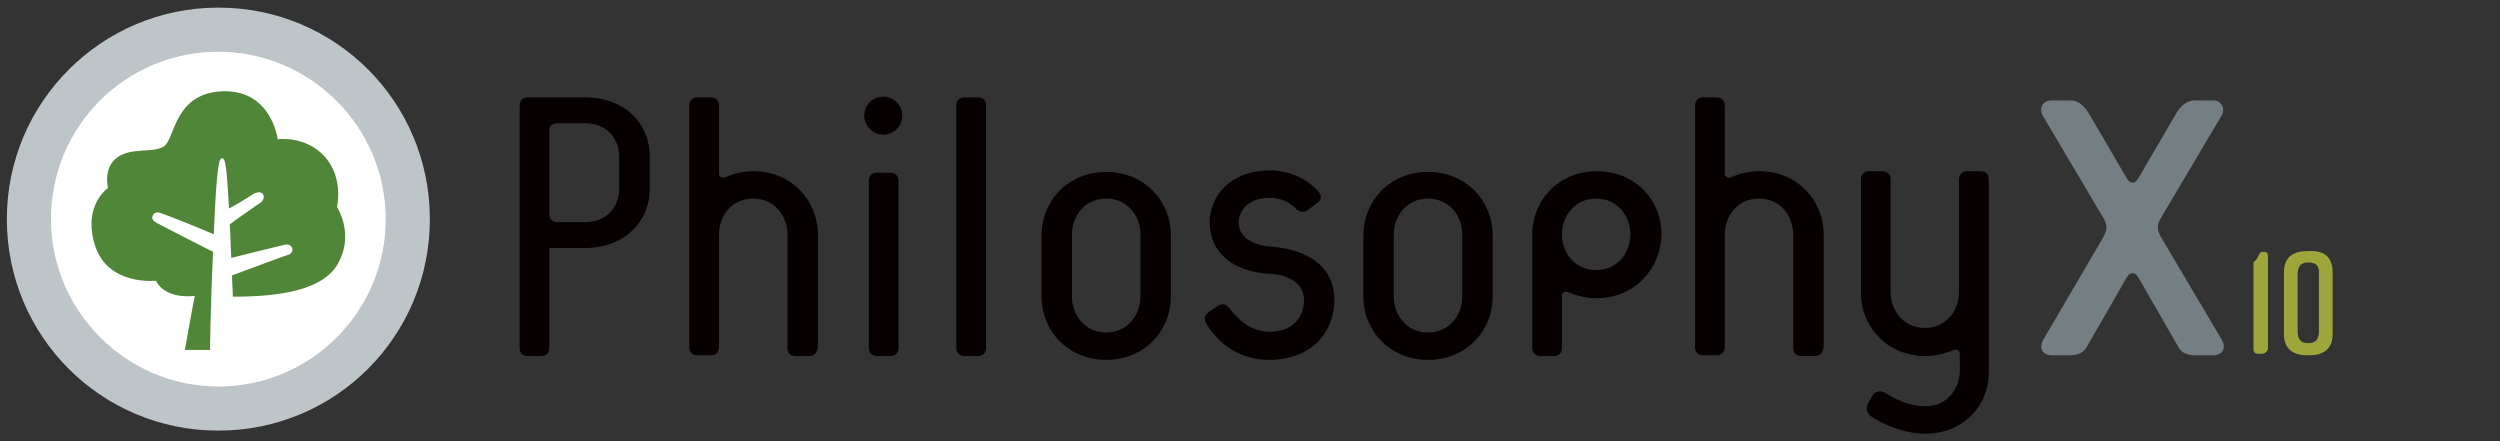
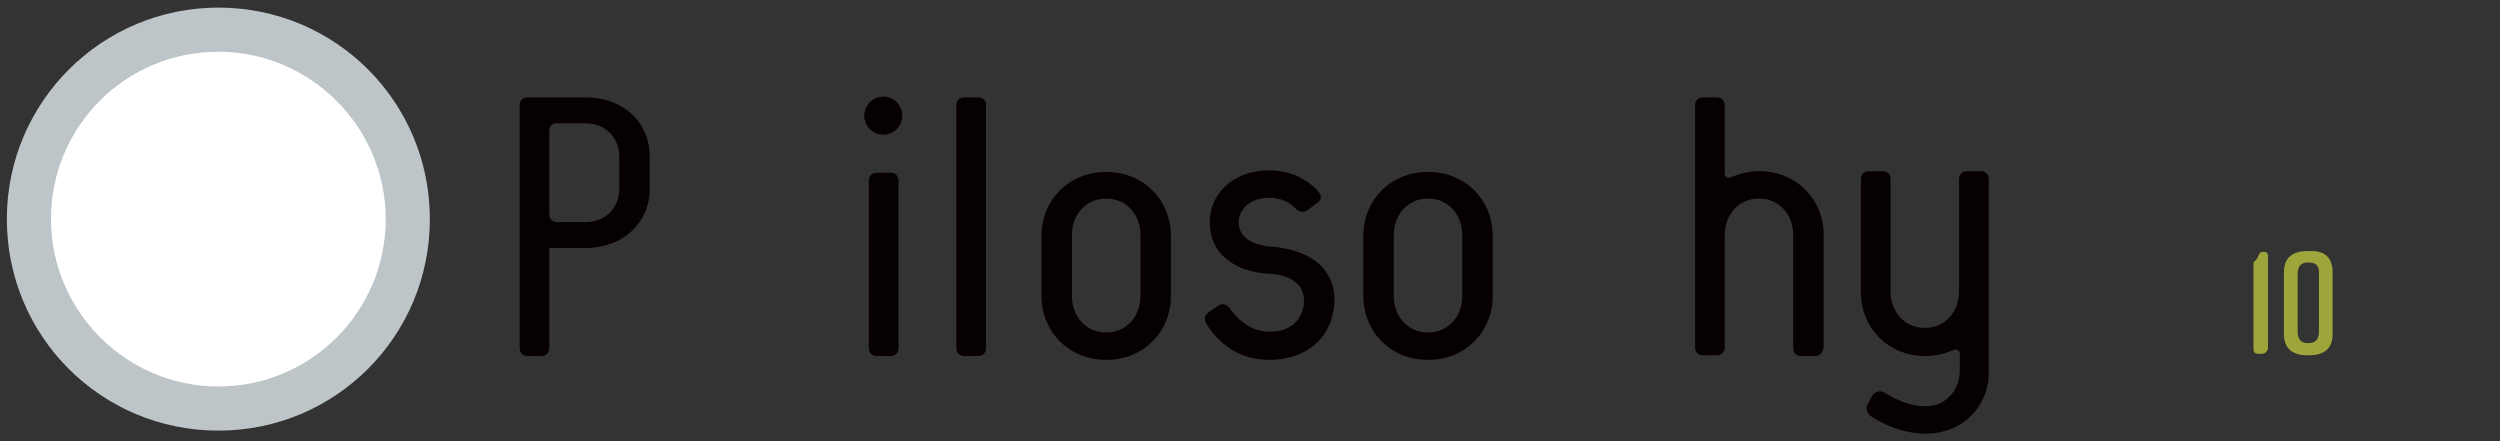
<svg xmlns="http://www.w3.org/2000/svg" version="1.1" id="レイヤー_1" x="0px" y="0px" viewBox="0 0 328.6 58" style="enable-background:new 0 0 328.6 58;" xml:space="preserve">
  <rect x="0" y="0" width="328.6" height="58" fill="#333333" stroke="none" />
  <style type="text/css">
	.st0{fill:#737F82;}
	.st1{fill:#9DA53B;}
	.st2{fill:#060001;}
	.st3{fill-rule:evenodd;clip-rule:evenodd;fill:#FFFFFF;}
	.st4{fill-rule:evenodd;clip-rule:evenodd;fill:#BEC5C9;}
	.st5{fill:#FFFFFF;}
	.st6{fill-rule:evenodd;clip-rule:evenodd;fill:#508637;}
</style>
  <g>
    <g>
      <g>
-         <path class="st0" d="M290.9,46.7h-2.3c-1.4,0-2-0.5-2.4-1.3l-5-8.7c-0.3-0.5-0.5-0.8-0.9-0.8c-0.4,0-0.6,0.3-0.9,0.8l-5,8.7     c-0.4,0.8-1,1.3-2.4,1.3h-2.3c-1.2,0-1.8-0.9-1.1-2.1l7.9-13.5c0.5-0.9,0.5-1.5,0-2.4l-8-13.5c-0.5-0.9-0.1-2,1.2-2h2.5     c1,0,1.8,0.8,2.3,1.6l4.9,8.4c0.3,0.5,0.5,0.8,0.9,0.8c0.4,0,0.6-0.3,0.9-0.8l4.9-8.4c0.5-0.8,1.3-1.6,2.3-1.6h2.5     c1.2,0,1.6,1.2,1.1,2l-8,13.5c-0.5,0.9-0.5,1.5,0,2.4l8,13.5C292.7,45.8,292.1,46.7,290.9,46.7z" />
-       </g>
+         </g>
      <g>
        <path class="st1" d="M297.3,46.5h-0.5c-0.4,0-0.6-0.2-0.6-0.6V34.7c0-0.2,0-0.3,0.2-0.4c0.2-0.2,0.4-0.5,0.5-0.8     c0.1-0.3,0.3-0.4,0.6-0.4h0.1c0.3,0,0.5,0.2,0.5,0.5v12.3C297.9,46.3,297.7,46.5,297.3,46.5z" />
        <path class="st1" d="M306.6,35.8v8.1c0,2-1.2,2.8-3.1,2.8h-0.2c-2,0-3.1-0.9-3.1-2.8v-8.1c0-2,1.2-2.8,3.1-2.8h0.2     C305.5,32.9,306.6,33.8,306.6,35.8z M303.4,34.5c-0.9,0-1.4,0.4-1.4,1.6v7.4c0,1.2,0.5,1.6,1.4,1.6c0.9,0,1.4-0.4,1.4-1.6v-7.4     C304.9,34.9,304.4,34.5,303.4,34.5z" />
      </g>
    </g>
    <g>
      <path class="st2" d="M128.5,12.8h-1.7c-0.7,0-1.1,0.4-1.1,1.1V37v1.7v7c0,0.7,0.4,1.1,1.1,1.1h1.7c0.7,0,1.1-0.4,1.1-1.1v-7V37    V13.9C129.7,13.2,129.2,12.8,128.5,12.8z" />
-       <path class="st2" d="M106.3,46.8h-1.7c-0.7,0-1.1-0.4-1.1-1.1V30.8c0-2.3-1.6-4.7-4.5-4.7c-2.9,0-4.5,2.4-4.5,4.7v14.8    c0,0.7-0.4,1.1-1.1,1.1h-1.7c-0.7,0-1.1-0.4-1.1-1.1V13.9c0-0.7,0.4-1.1,1.1-1.1h1.7c0.7,0,1.1,0.4,1.1,1.1v8.9    c0,0.4,0.4,0.7,0.8,0.5c1.2-0.5,2.5-0.8,3.7-0.8c5.1,0,8.5,3.9,8.5,8.3v14.8C107.4,46.4,107,46.8,106.3,46.8z" />
      <path class="st2" d="M145.4,47.3c-5.1,0-8.5-3.9-8.5-8.3v-8.1c0-4.4,3.4-8.3,8.5-8.3c5.1,0,8.5,3.9,8.5,8.3V39    C153.9,43.4,150.5,47.3,145.4,47.3z M149.9,30.8c0-2.3-1.6-4.7-4.5-4.7s-4.5,2.4-4.5,4.7V39c0,2.3,1.6,4.7,4.5,4.7    s4.5-2.4,4.5-4.7V30.8z" />
      <path class="st2" d="M166.8,47.3c-4.4,0-7-2.7-8.2-4.7c-0.4-0.6-0.3-1.1,0.3-1.6l1.2-0.8c0.6-0.4,1.1-0.2,1.5,0.3    c1.1,1.5,2.8,3.1,5.3,3.1c3.2,0,4.5-2.1,4.5-4.1c0-3.5-4.5-3.5-4.5-3.5c-5-0.3-7.9-2.9-7.9-6.8c0-3.3,2.6-6.8,7.9-6.8    c2.9,0,5.1,1.3,6.4,2.8c0.5,0.6,0.4,1.1-0.2,1.5l-1.2,0.9c-0.5,0.4-1.1,0.3-1.6-0.2c-1-1-2.2-1.4-3.4-1.4c-3.2,0-4.1,2.1-4.1,3.2    c0,3,4.1,3.2,4.1,3.2c4.5,0.3,8.5,2.3,8.5,7.1C175.3,44,172.1,47.3,166.8,47.3z" />
      <path class="st2" d="M187.7,47.3c-5.1,0-8.5-3.9-8.5-8.3v-8.1c0-4.4,3.4-8.3,8.5-8.3c5.1,0,8.5,3.9,8.5,8.3V39    C196.2,43.4,192.8,47.3,187.7,47.3z M192.2,30.8c0-2.3-1.6-4.7-4.5-4.7c-2.9,0-4.5,2.4-4.5,4.7V39c0,2.3,1.6,4.7,4.5,4.7    c2.9,0,4.5-2.4,4.5-4.7V30.8z" />
-       <path class="st2" d="M209.8,39.2c-1.2,0-2.5-0.3-3.7-0.8c-0.5-0.2-0.8,0.1-0.8,0.5v6.8c0,0.7-0.4,1.1-1.1,1.1h-1.7    c-0.7,0-1.1-0.4-1.1-1.1V30.8c0-4.4,3.4-8.3,8.5-8.3c5.1,0,8.5,3.9,8.5,8.3C218.3,35.3,214.9,39.2,209.8,39.2z M209.8,26.1    c-2.9,0-4.5,2.4-4.5,4.7c0,2.3,1.6,4.7,4.5,4.7c2.9,0,4.5-2.4,4.5-4.7C214.3,28.5,212.7,26.1,209.8,26.1z" />
      <path class="st2" d="M238.5,46.8h-1.7c-0.7,0-1.1-0.4-1.1-1.1V30.8c0-2.3-1.6-4.7-4.5-4.7c-2.9,0-4.5,2.4-4.5,4.7v14.8    c0,0.7-0.4,1.1-1.1,1.1h-1.7c-0.7,0-1.1-0.4-1.1-1.1V13.9c0-0.7,0.4-1.1,1.1-1.1h1.7c0.7,0,1.1,0.4,1.1,1.1v8.9    c0,0.4,0.4,0.7,0.8,0.5c1.2-0.5,2.5-0.8,3.7-0.8c5.1,0,8.5,3.9,8.5,8.3v14.8C239.6,46.4,239.2,46.8,238.5,46.8z" />
      <path class="st2" d="M253.1,57c-3.1,0-5.9-1.4-7.2-2.3c-0.5-0.4-0.7-1-0.4-1.6l0.6-1.1c0.4-0.6,1.1-0.7,1.6-0.4    c1.3,0.8,3.2,1.8,5.4,1.8c2.9,0,4.5-2.4,4.5-4.7v-2.2c0-0.4-0.4-0.7-0.8-0.5c-1.2,0.5-2.5,0.8-3.7,0.8c-5.1,0-8.5-3.9-8.5-8.3    V23.6c0-0.7,0.4-1.1,1.1-1.1h1.7c0.7,0,1.1,0.4,1.1,1.1v14.8c0,2.3,1.6,4.7,4.5,4.7c2.9,0,4.5-2.4,4.5-4.7V23.6    c0-0.7,0.4-1.1,1.1-1.1h1.7c0.7,0,1.1,0.4,1.1,1.1v25C261.6,53.1,258.2,57,253.1,57z" />
      <path class="st2" d="M76.9,12.8h-7.5c-0.7,0-1.1,0.4-1.1,1.1v31.8c0,0.7,0.4,1.1,1.1,1.1h1.7c0.7,0,1.1-0.4,1.1-1.1V32.6h4.7    c5.1,0,8.5-3.4,8.5-7.8v-4.2C85.4,16.1,82,12.8,76.9,12.8z M81.4,24.8c0,2.3-1.6,4.4-4.5,4.4h-3.6c-0.7,0-1.1-0.4-1.1-1v-11    c0-0.7,0.4-1,1.1-1h3.6c2.9,0,4.5,2.1,4.5,4.4V24.8z" />
      <g>
        <path class="st2" d="M117,22.7h-1.7c-0.7,0-1.1,0.4-1.1,1.1V37v1.7v7c0,0.7,0.4,1.1,1.1,1.1h1.7c0.7,0,1.1-0.4,1.1-1.1v-7V37     V23.8C118.1,23.1,117.7,22.7,117,22.7z" />
        <circle class="st2" cx="116.1" cy="15.2" r="2.5" />
      </g>
    </g>
    <g>
      <circle class="st3" cx="28.7" cy="28.8" r="22.1" />
      <path class="st4" d="M28.7,1C13.4,1,0.9,13.4,0.9,28.8c0,15.4,12.4,27.8,27.8,27.8c15.4,0,27.8-12.4,27.8-27.8    C56.5,13.4,44.1,1,28.7,1z M28.7,50.8c-12.1,0-22-9.9-22-22c0-12.2,9.8-22,22-22c12.1,0,22,9.9,22,22    C50.7,40.9,40.9,50.8,28.7,50.8z" />
      <g>
        <path class="st5" d="M38.4,32.8c-0.1-0.3-0.6-0.6-1.1-0.4c-0.9,0.2-5.3,1.3-6.9,1.7c-0.1-1.6-0.1-3.1-0.2-4.4     c0.7-0.5,3.1-2.3,3.8-2.7c0.6-0.4,0.8-0.9,0.6-1.2c-0.2-0.3-0.6-0.5-1.3-0.1c0,0,0,0,0,0c-1.2,0.7-2.6,1.5-3.2,1.9     C30,25.6,29.9,24,29.8,23c-0.2-1.9-0.4-2.1-0.6-2.1c-0.3,0-0.6,0-1.1,10c-1.1-0.5-6.3-2.5-7-2.8c-0.5-0.2-0.9,0-1,0.3     c-0.1,0.3,0,0.7,0.5,1c0.9,0.5,6.4,3.3,7.4,3.8c-0.2,6.3-0.4,12.8-0.4,12.9c0,0,0,0,0,0h3.1c0,0,0,0,0,0c0,0-0.1-4.6-0.3-9.7     c1.4-0.5,6.9-2.6,7.4-2.7c0,0,0,0,0,0C38.4,33.4,38.5,33,38.4,32.8z" />
-         <path class="st6" d="M44.3,27.2c0,0,0.9-3.8-1.6-6.6c-2.5-2.8-6.2-2.3-6.2-2.3s-0.8-6.5-7.2-6.3c-6.4,0.2-6.3,6.2-7.7,7.2     c-1.4,1-4.3,0.1-6.2,1.5c-1.9,1.4-1.2,4-1.2,4s-3.4,2.3-1.7,7.6s8,4.6,8,4.6s0.9,2.4,5.1,2c-0.2,0.9-1.3,7.1-1.3,7.1h3.3     c0-0.1,0.1-6.6,0.4-12.9c-1-0.5-6.5-3.3-7.4-3.8c-0.6-0.3-0.7-0.7-0.5-1c0.1-0.3,0.5-0.5,1-0.3c0.7,0.2,5.9,2.3,7,2.8     c0.4-10,0.8-10,1.1-10c0.2,0,0.4,0.1,0.6,2.1c0.1,1.1,0.2,2.6,0.3,4.5c0.6-0.3,2-1.1,3.2-1.9c0,0,0,0,0,0     c0.7-0.4,1.2-0.2,1.3,0.1c0.2,0.3,0,0.9-0.6,1.2c-0.7,0.5-3.2,2.2-3.8,2.7c0.1,1.3,0.1,2.8,0.2,4.4c1.6-0.4,6-1.5,6.9-1.7     c0.6-0.2,1,0.1,1.1,0.4c0.1,0.3,0,0.7-0.5,0.9c0,0,0,0,0,0c-0.5,0.1-6,2.2-7.4,2.7c0,1,0.1,1.9,0.1,2.8c0,0,0,0,0,0     c6,0,12.2-0.8,14-4.7C46.5,30.6,44.3,27.2,44.3,27.2z" />
      </g>
    </g>
  </g>
</svg>